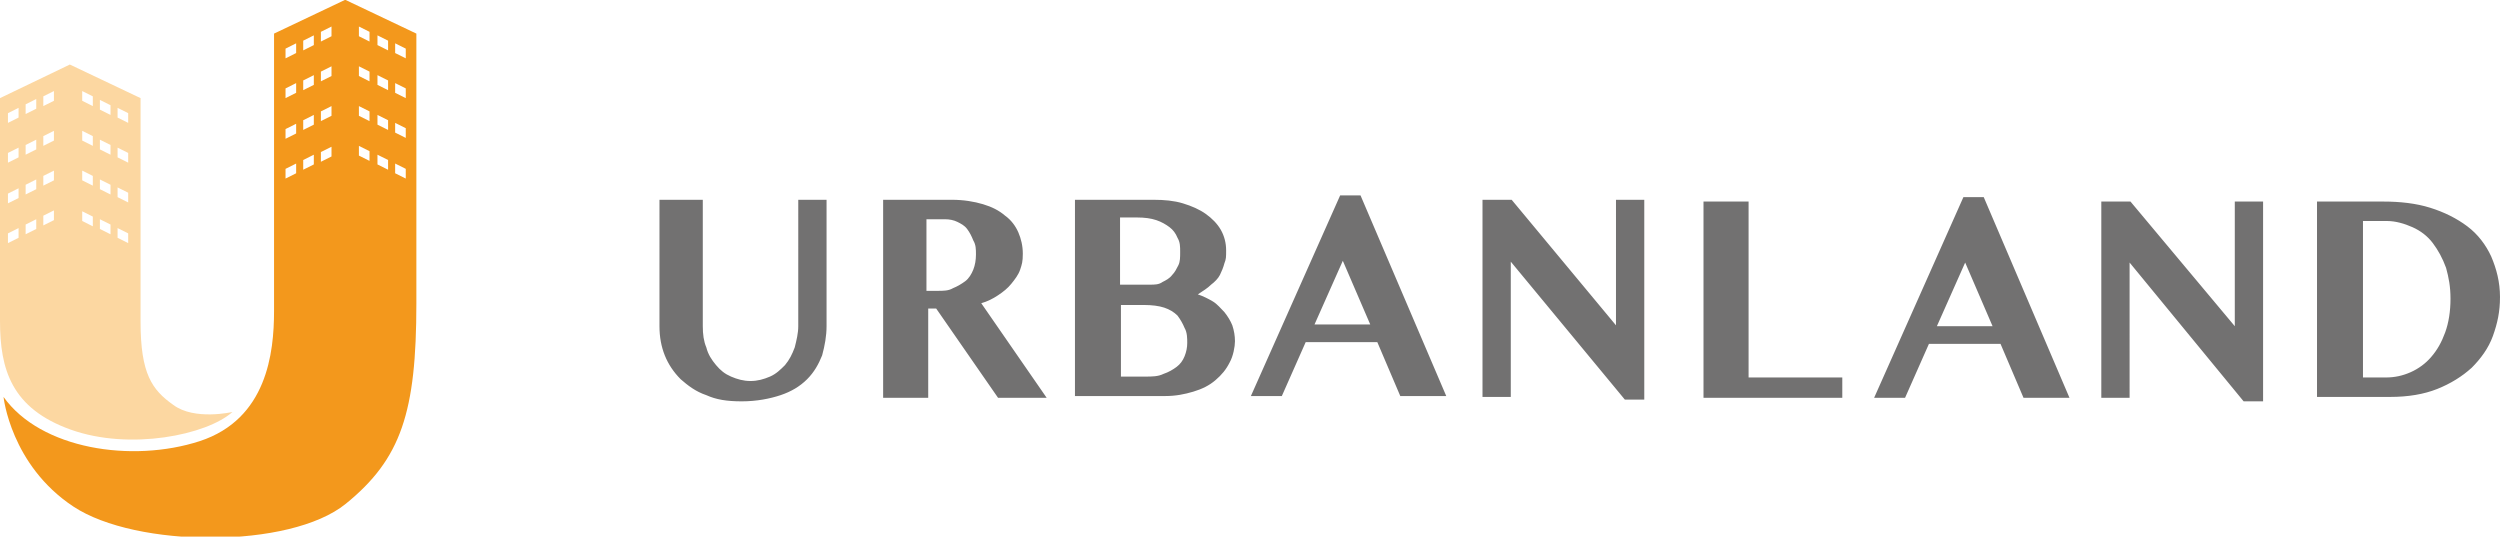
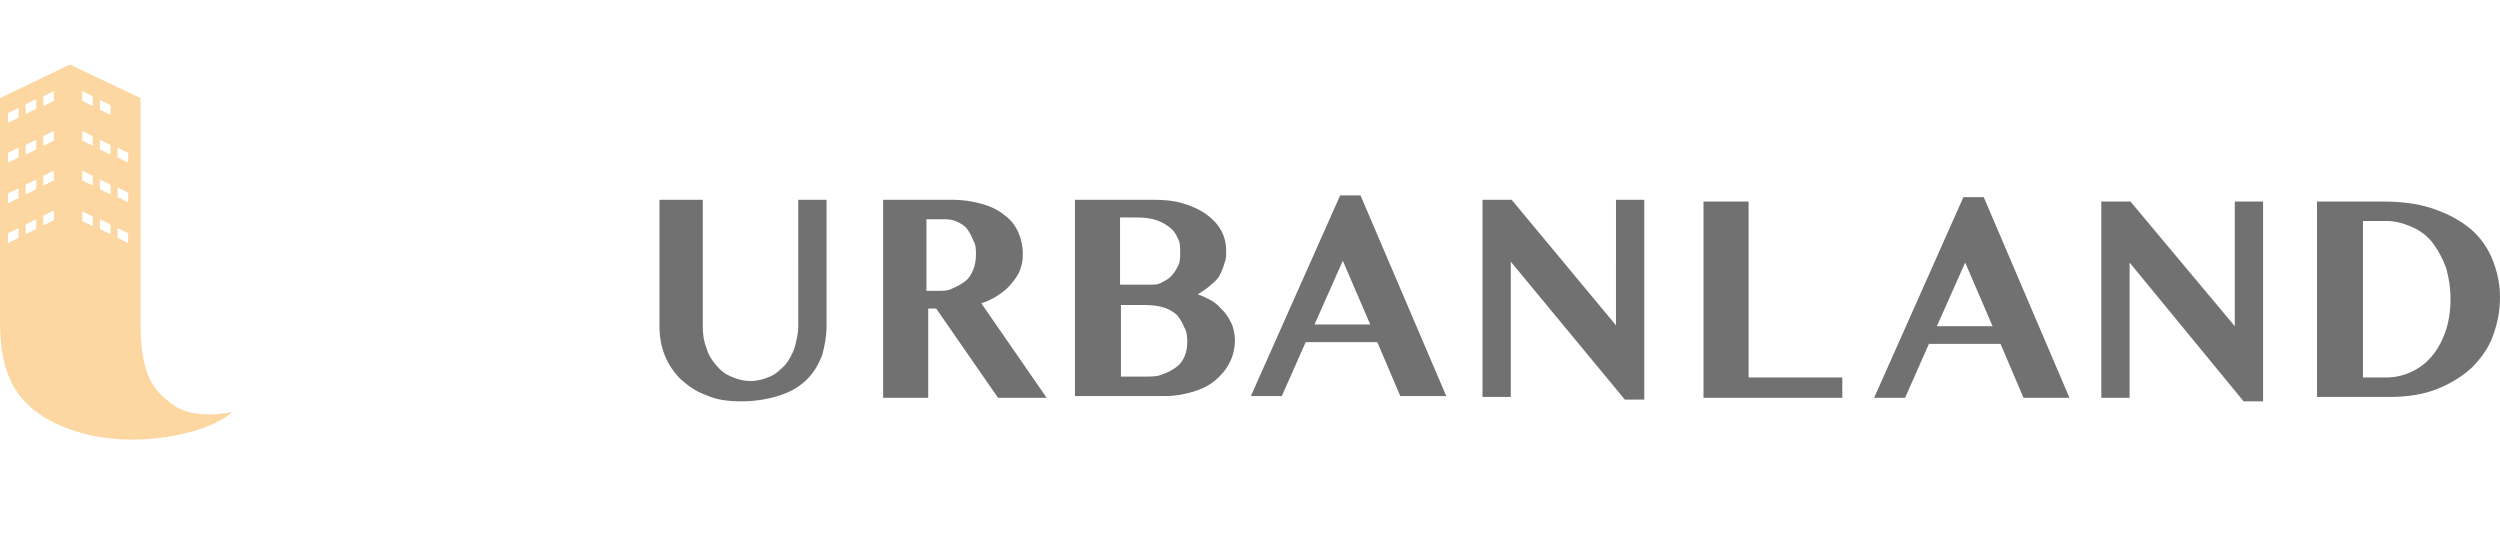
<svg xmlns="http://www.w3.org/2000/svg" version="1.1" viewBox="0 0 282.8 60.7">
  <defs>
    <style>.st0{fill:#727171}</style>
  </defs>
  <path d="M74.4 22.6h5.1v14.3c0 .9.1 1.7.4 2.4.2.8.6 1.4 1.1 2 .5.6 1 1 1.7 1.3.7.3 1.4.5 2.2.5s1.5-.2 2.2-.5c.7-.3 1.2-.8 1.7-1.3.5-.6.8-1.2 1.1-2 .2-.8.4-1.6.4-2.4V22.6h3.2v14.3c0 1.1-.2 2.2-.5 3.3-.4 1-.9 1.9-1.7 2.7-.8.8-1.8 1.4-3 1.8-1.2.4-2.7.7-4.4.7s-2.9-.2-4-.7c-1.2-.4-2.1-1.1-2.9-1.8-.8-.8-1.4-1.7-1.8-2.7-.4-1-.6-2.1-.6-3.3V22.6ZM99.9 22.6h7.8c1.3 0 2.5.2 3.5.5s1.8.7 2.5 1.3c.7.5 1.2 1.2 1.5 1.9.3.7.5 1.5.5 2.4s-.1 1.2-.3 1.8c-.2.6-.6 1.1-1 1.6s-.9.9-1.5 1.3-1.2.7-1.9.9l7.4 10.7h-5.5l-7-10.1h-.9V45h-5.1V22.7Zm5.1 10.3h1.1c.6 0 1.2 0 1.7-.3.5-.2 1-.5 1.4-.8.4-.3.7-.8.9-1.3.2-.5.3-1.1.3-1.7s0-1.1-.3-1.6c-.2-.5-.4-.9-.7-1.3-.3-.4-.7-.6-1.1-.8-.4-.2-.9-.3-1.4-.3h-2.1v8.1ZM121.6 22.6h8.9c1.2 0 2.3.1 3.3.4 1 .3 1.9.7 2.6 1.2.7.5 1.3 1.1 1.7 1.8.4.7.6 1.5.6 2.3s0 1-.2 1.5c-.1.4-.3.9-.5 1.3s-.6.8-1 1.1c-.4.4-.9.7-1.5 1.1.6.2 1.2.5 1.7.8.5.3.9.8 1.3 1.2.4.5.7 1 .9 1.5.2.6.3 1.2.3 1.8s-.2 1.7-.6 2.4c-.4.8-.9 1.4-1.6 2-.7.6-1.5 1-2.5 1.3-1 .3-2 .5-3.2.5h-10.2V22.5Zm5.1 9.6h3.4c.5 0 1 0 1.4-.3.4-.2.8-.4 1.1-.8.3-.3.5-.7.7-1.1.2-.4.2-.9.2-1.5s0-1.1-.3-1.6c-.2-.5-.5-.9-.9-1.2-.4-.3-.9-.6-1.5-.8-.6-.2-1.3-.3-2.2-.3h-1.9v7.6Zm0 10.4h2.8c.8 0 1.5 0 2.1-.3.6-.2 1.1-.5 1.5-.8.4-.3.7-.7.9-1.2.2-.5.3-1 .3-1.5s0-1.2-.3-1.7c-.2-.5-.5-1-.8-1.4-.4-.4-.9-.7-1.5-.9-.6-.2-1.4-.3-2.3-.3h-2.6v8.2ZM153.9 22.1l9.7 22.7h-5.2l-2.6-6.1h-8.1l-2.7 6.1h-3.5l10.1-22.7h2.2Zm-5.1 14.6h6.2l-3.1-7.2-3.2 7.2ZM167.7 22.6h3.3l11.8 14.2V22.6h3.2v22.6h-2.2l-12.9-15.6v15.3h-3.2V22.6zM192.7 22.8h5.1v19.9h10.6V45h-15.7V22.8zM224.4 22.3l9.7 22.7h-5.2l-2.6-6.1h-8.1l-2.7 6.1H212l10.1-22.7h2.2Zm-5.2 14.6h6.2l-3.1-7.2-3.2 7.2ZM237.7 22.8h3.3l11.8 14.1V22.8h3.2v22.6h-2.2l-12.9-15.7V45h-3.2V22.8zM262.1 22.8h7.5c1.9 0 3.7.2 5.3.7 1.6.5 3 1.2 4.2 2.1 1.2.9 2.1 2.1 2.7 3.4.6 1.4 1 2.9 1 4.6s-.3 3-.8 4.4c-.5 1.4-1.4 2.6-2.4 3.6-1.1 1-2.4 1.8-3.9 2.4-1.5.6-3.3.9-5.3.9h-8.3V22.6Zm5.1 19.9h2.7c1 0 1.9-.2 2.8-.6.9-.4 1.7-1 2.3-1.7.7-.8 1.2-1.7 1.6-2.8.4-1.1.6-2.4.6-3.8s-.2-2.4-.5-3.5c-.4-1.1-.9-2-1.5-2.8-.6-.8-1.4-1.4-2.3-1.8-.9-.4-1.9-.7-2.9-.7h-2.7v17.7Z" class="st0" />
-   <path d="m39 0-8 3.8v31.4c0 4.7-.8 12.2-8.4 14.7-7.7 2.5-18 .9-22.2-5 0 0 .8 7.7 7.9 12.4 7.1 4.7 24.5 4.8 30.8-.3 6.3-5.1 8-10.4 8-22.7V3.8l-8-3.8Zm-5.5 19.6-1.2.6v-1.1l1.2-.6v1.1Zm0-4.5-1.2.6v-1.1l1.2-.6v1.1Zm0-4.6-1.2.6V10l1.2-.6v1.1Zm0-4.5-1.2.6V5.5l1.2-.6V6Zm2 12.6-1.2.6v-1.1l1.2-.6v1.1Zm0-4.5-1.2.6v-1.1l1.2-.6v1.1Zm0-4.5-1.2.6V9.1l1.2-.6v1.1Zm0-4.5-1.2.6V4.6l1.2-.6v1.1Zm2 12.6-1.2.6v-1.1l1.2-.6v1.1Zm0-4.6-1.2.6v-1.1l1.2-.6v1.1Zm0-4.5-1.2.6V8.1l1.2-.6v1.1Zm0-4.5-1.2.6V3.6l1.2-.6v1.1Zm4.3 14.1-1.2-.6v-1.1l1.2.6v1.1Zm0-4.5-1.2-.6V12l1.2.6v1.1Zm0-4.5-1.2-.6V7.5l1.2.6v1.1Zm0-4.5-1.2-.6V3l1.2.6v1.1Zm2.1 14.5-1.2-.6v-1.1l1.2.6v1.1Zm0-4.5-1.2-.6V13l1.2.6v1.1Zm0-4.5-1.2-.6V8.5l1.2.6v1.1Zm0-4.5-1.2-.6V4l1.2.6v1.1Zm2 14.5-1.2-.6v-1.1l1.2.6v1.1Zm0-4.6-1.2-.6v-1.1l1.2.6v1.1Zm0-4.5-1.2-.6V9.4l1.2.6v1.1Zm0-4.5L44.7 6V4.9l1.2.6v1.1Z" style="fill:#f3981c" />
-   <path d="M8 48.6c6.7 2.4 15.4.6 18.3-2 0 0-4.3 1-6.7-.8-2.4-1.7-3.7-3.5-3.7-9.4V11.1l-8-3.8L0 11.1v25.2c0 5.5 1.3 9.9 8 12.3Zm5.3-36.4 1.2.6v1.1l-1.2-.6v-1.1Zm0 4.5 1.2.6v1.1l-1.2-.6v-1.1Zm0 4.5 1.2.6v1.1l-1.2-.6v-1.1Zm0 4.6 1.2.6v1.1l-1.2-.6v-1.1Zm-2-14.5 1.2.6V13l-1.2-.6v-1.1Zm0 4.5 1.2.6v1.1l-1.2-.6v-1.1Zm0 4.5 1.2.6V22l-1.2-.6v-1.1Zm0 4.5 1.2.6v1.1l-1.2-.6v-1.1Zm-2-14.5 1.2.6V12l-1.2-.6v-1.1Zm0 4.5 1.2.6v1.1l-1.2-.6v-1.1Zm0 4.5 1.2.6V21l-1.2-.6v-1.1Zm0 4.6 1.2.6v1.1L9.3 25v-1.1Zm-4.4-13 1.2-.6v1.1l-1.2.6v-1.1Zm0 4.5 1.2-.6v1.1l-1.2.6v-1.1Zm0 4.5 1.2-.6v1.1l-1.2.6v-1.1Zm0 4.5 1.2-.6v1.1l-1.2.6v-1.1Zm-2-12.6 1.2-.6v1.1l-1.2.6v-1.1Zm0 4.6 1.2-.6v1.1l-1.2.6v-1.1Zm0 4.5 1.2-.6v1.1l-1.2.6v-1.1Zm-.8 6-1.2.6v-1.1l1.2-.6v1.1Zm0-4.5L.9 23v-1.1l1.2-.6v1.1Zm0-4.6-1.2.6v-1.1l1.2-.6v1.1Zm0-4.5-1.2.6v-1.1l1.2-.6v1.1Zm.8 12.1 1.2-.6v1.1l-1.2.6v-1.1Z" style="fill:#fcd7a1" />
+   <path d="M8 48.6c6.7 2.4 15.4.6 18.3-2 0 0-4.3 1-6.7-.8-2.4-1.7-3.7-3.5-3.7-9.4V11.1l-8-3.8L0 11.1v25.2c0 5.5 1.3 9.9 8 12.3Zm5.3-36.4 1.2.6v1.1v-1.1Zm0 4.5 1.2.6v1.1l-1.2-.6v-1.1Zm0 4.5 1.2.6v1.1l-1.2-.6v-1.1Zm0 4.6 1.2.6v1.1l-1.2-.6v-1.1Zm-2-14.5 1.2.6V13l-1.2-.6v-1.1Zm0 4.5 1.2.6v1.1l-1.2-.6v-1.1Zm0 4.5 1.2.6V22l-1.2-.6v-1.1Zm0 4.5 1.2.6v1.1l-1.2-.6v-1.1Zm-2-14.5 1.2.6V12l-1.2-.6v-1.1Zm0 4.5 1.2.6v1.1l-1.2-.6v-1.1Zm0 4.5 1.2.6V21l-1.2-.6v-1.1Zm0 4.6 1.2.6v1.1L9.3 25v-1.1Zm-4.4-13 1.2-.6v1.1l-1.2.6v-1.1Zm0 4.5 1.2-.6v1.1l-1.2.6v-1.1Zm0 4.5 1.2-.6v1.1l-1.2.6v-1.1Zm0 4.5 1.2-.6v1.1l-1.2.6v-1.1Zm-2-12.6 1.2-.6v1.1l-1.2.6v-1.1Zm0 4.6 1.2-.6v1.1l-1.2.6v-1.1Zm0 4.5 1.2-.6v1.1l-1.2.6v-1.1Zm-.8 6-1.2.6v-1.1l1.2-.6v1.1Zm0-4.5L.9 23v-1.1l1.2-.6v1.1Zm0-4.6-1.2.6v-1.1l1.2-.6v1.1Zm0-4.5-1.2.6v-1.1l1.2-.6v1.1Zm.8 12.1 1.2-.6v1.1l-1.2.6v-1.1Z" style="fill:#fcd7a1" />
</svg>